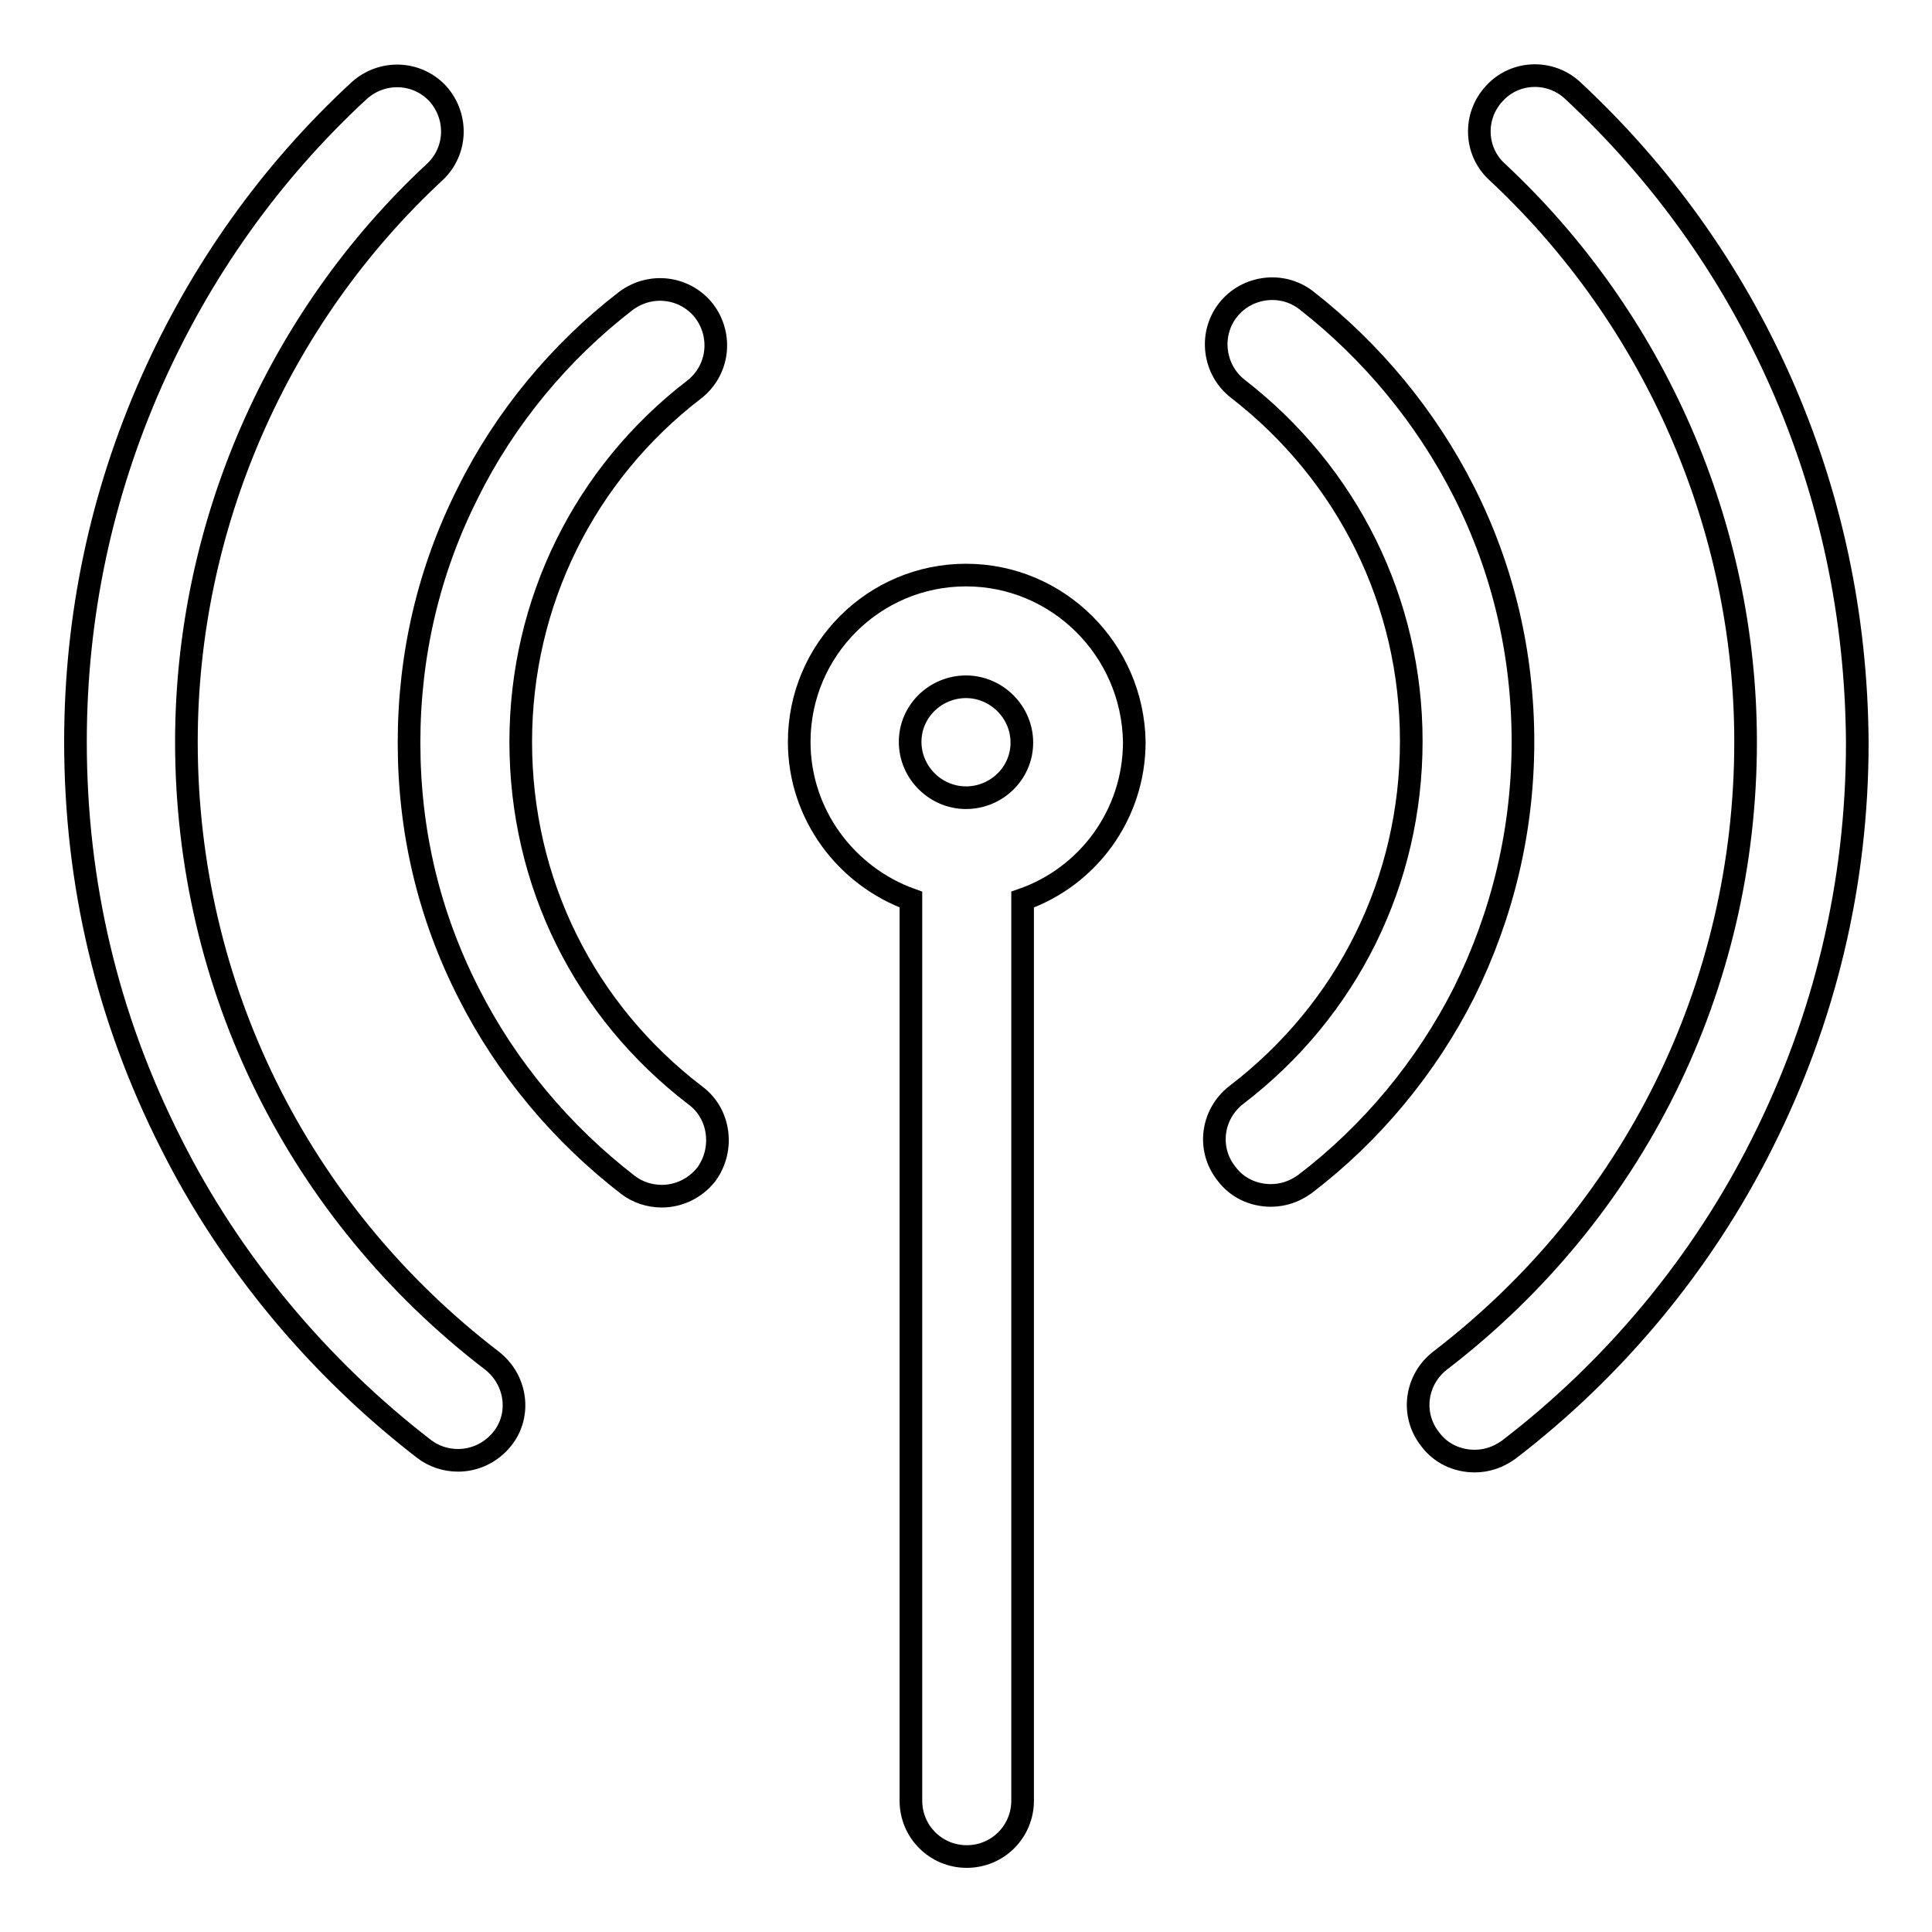
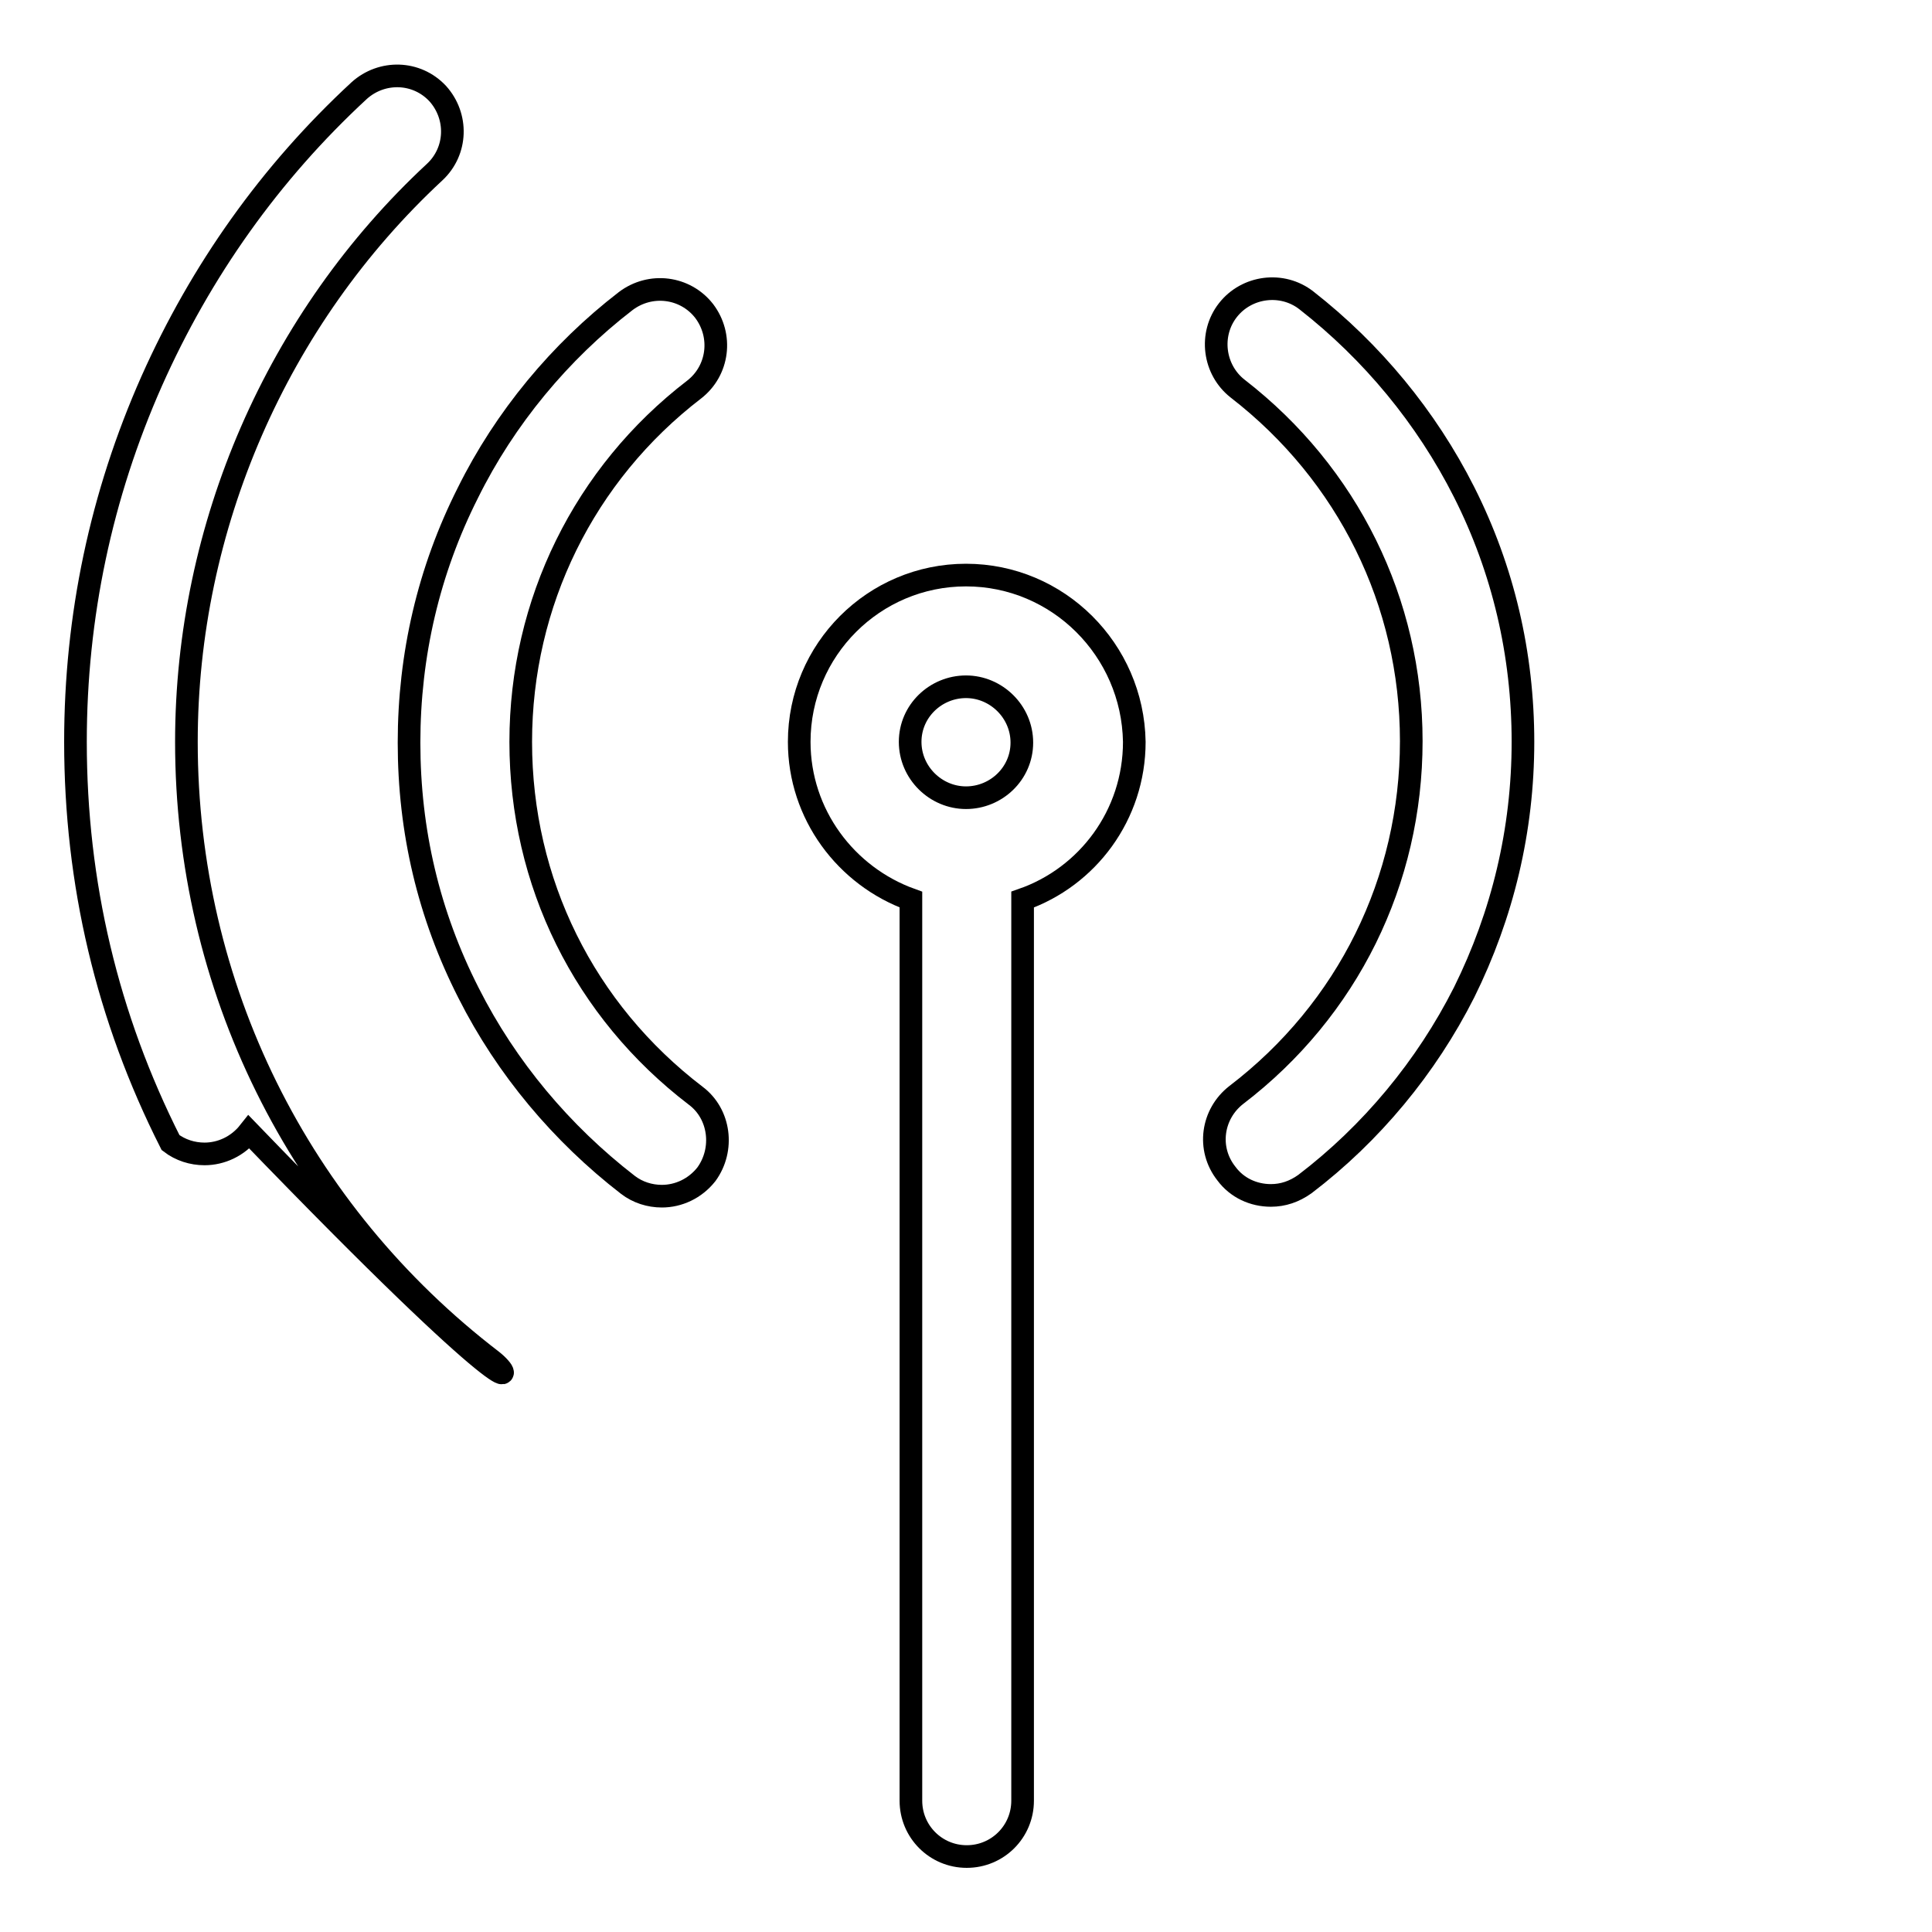
<svg xmlns="http://www.w3.org/2000/svg" version="1.1" x="0px" y="0px" viewBox="0 0 256 256" enable-background="new 0 0 256 256" xml:space="preserve">
  <g>
    <g>
      <path stroke-width="3" fill-opacity="0" stroke="#000000" d="M128,76.2c-12.2,0-22.1,9.9-22.1,22.1c0,9.6,6.2,17.8,14.8,20.9l0,119.4c0,4.1,3.3,7.4,7.4,7.4l0,0c4.1,0,7.4-3.3,7.4-7.4l0-119.4c8.6-3,14.8-11.2,14.8-20.9C150.1,86.1,140.2,76.2,128,76.2z M128,105.7c-4,0-7.4-3.3-7.4-7.4S124,91,128,91c4,0,7.4,3.3,7.4,7.4S132,105.7,128,105.7z" />
-       <path stroke-width="3" fill-opacity="0" stroke="#000000" d="M65.2,180.3c-25.7-19.7-40.5-49.6-40.5-82c0-28.5,12-56.1,32.9-75.5c3-2.8,3.1-7.4,0.4-10.4c-2.8-3-7.4-3.1-10.4-0.4C35.8,22.9,26.6,35.9,20.1,50.5C13.4,65.6,10,81.7,10,98.3c0,18.7,4.2,36.5,12.6,53.1c7.9,15.8,19.6,29.8,33.6,40.6c1.3,1,2.9,1.5,4.5,1.5c2.2,0,4.4-1,5.9-2.9C69.1,187.4,68.4,182.8,65.2,180.3z" />
+       <path stroke-width="3" fill-opacity="0" stroke="#000000" d="M65.2,180.3c-25.7-19.7-40.5-49.6-40.5-82c0-28.5,12-56.1,32.9-75.5c3-2.8,3.1-7.4,0.4-10.4c-2.8-3-7.4-3.1-10.4-0.4C35.8,22.9,26.6,35.9,20.1,50.5C13.4,65.6,10,81.7,10,98.3c0,18.7,4.2,36.5,12.6,53.1c1.3,1,2.9,1.5,4.5,1.5c2.2,0,4.4-1,5.9-2.9C69.1,187.4,68.4,182.8,65.2,180.3z" />
      <path stroke-width="3" fill-opacity="0" stroke="#000000" d="M92.2,145.2C77.4,133.9,69,116.9,69,98.3c0-18.4,8.4-35.5,23-46.7c3.2-2.5,3.8-7.1,1.3-10.4c-2.5-3.2-7.1-3.8-10.4-1.3c-8.7,6.7-16,15.5-20.9,25.4c-5.2,10.3-7.8,21.5-7.8,33.1c0,11.7,2.6,22.8,7.9,33.2c5,9.9,12.3,18.6,21.1,25.4c1.3,1,2.9,1.5,4.5,1.5c2.2,0,4.4-1,5.9-2.9C96,152.3,95.4,147.6,92.2,145.2z" />
      <path stroke-width="3" fill-opacity="0" stroke="#000000" d="M201.8,98.3c0-11.6-2.6-22.8-7.8-33.1c-5-9.9-12.2-18.6-20.9-25.4c-3.2-2.5-7.9-1.9-10.4,1.3c-2.5,3.2-1.9,7.9,1.3,10.4c14.6,11.3,23,28.3,23,46.7c0,18.5-8.4,35.6-23.2,46.9c-3.2,2.5-3.9,7.1-1.3,10.4c1.4,1.9,3.6,2.9,5.9,2.9c1.6,0,3.1-0.5,4.5-1.5c8.8-6.7,16.1-15.5,21.1-25.4C199.1,121.2,201.8,110,201.8,98.3z" />
-       <path stroke-width="3" fill-opacity="0" stroke="#000000" d="M235.9,50.5c-6.5-14.6-15.7-27.5-27.5-38.5c-3-2.8-7.7-2.6-10.4,0.4c-2.8,3-2.6,7.7,0.4,10.4c20.9,19.5,32.9,47,32.9,75.5c0,32.4-14.8,62.3-40.5,82c-3.2,2.5-3.9,7.1-1.3,10.4c1.4,1.9,3.6,2.9,5.9,2.9c1.6,0,3.1-0.5,4.5-1.5c14.1-10.8,25.7-24.8,33.6-40.6c8.3-16.5,12.6-34.4,12.6-53.1C246,81.7,242.6,65.6,235.9,50.5z" />
    </g>
  </g>
</svg>